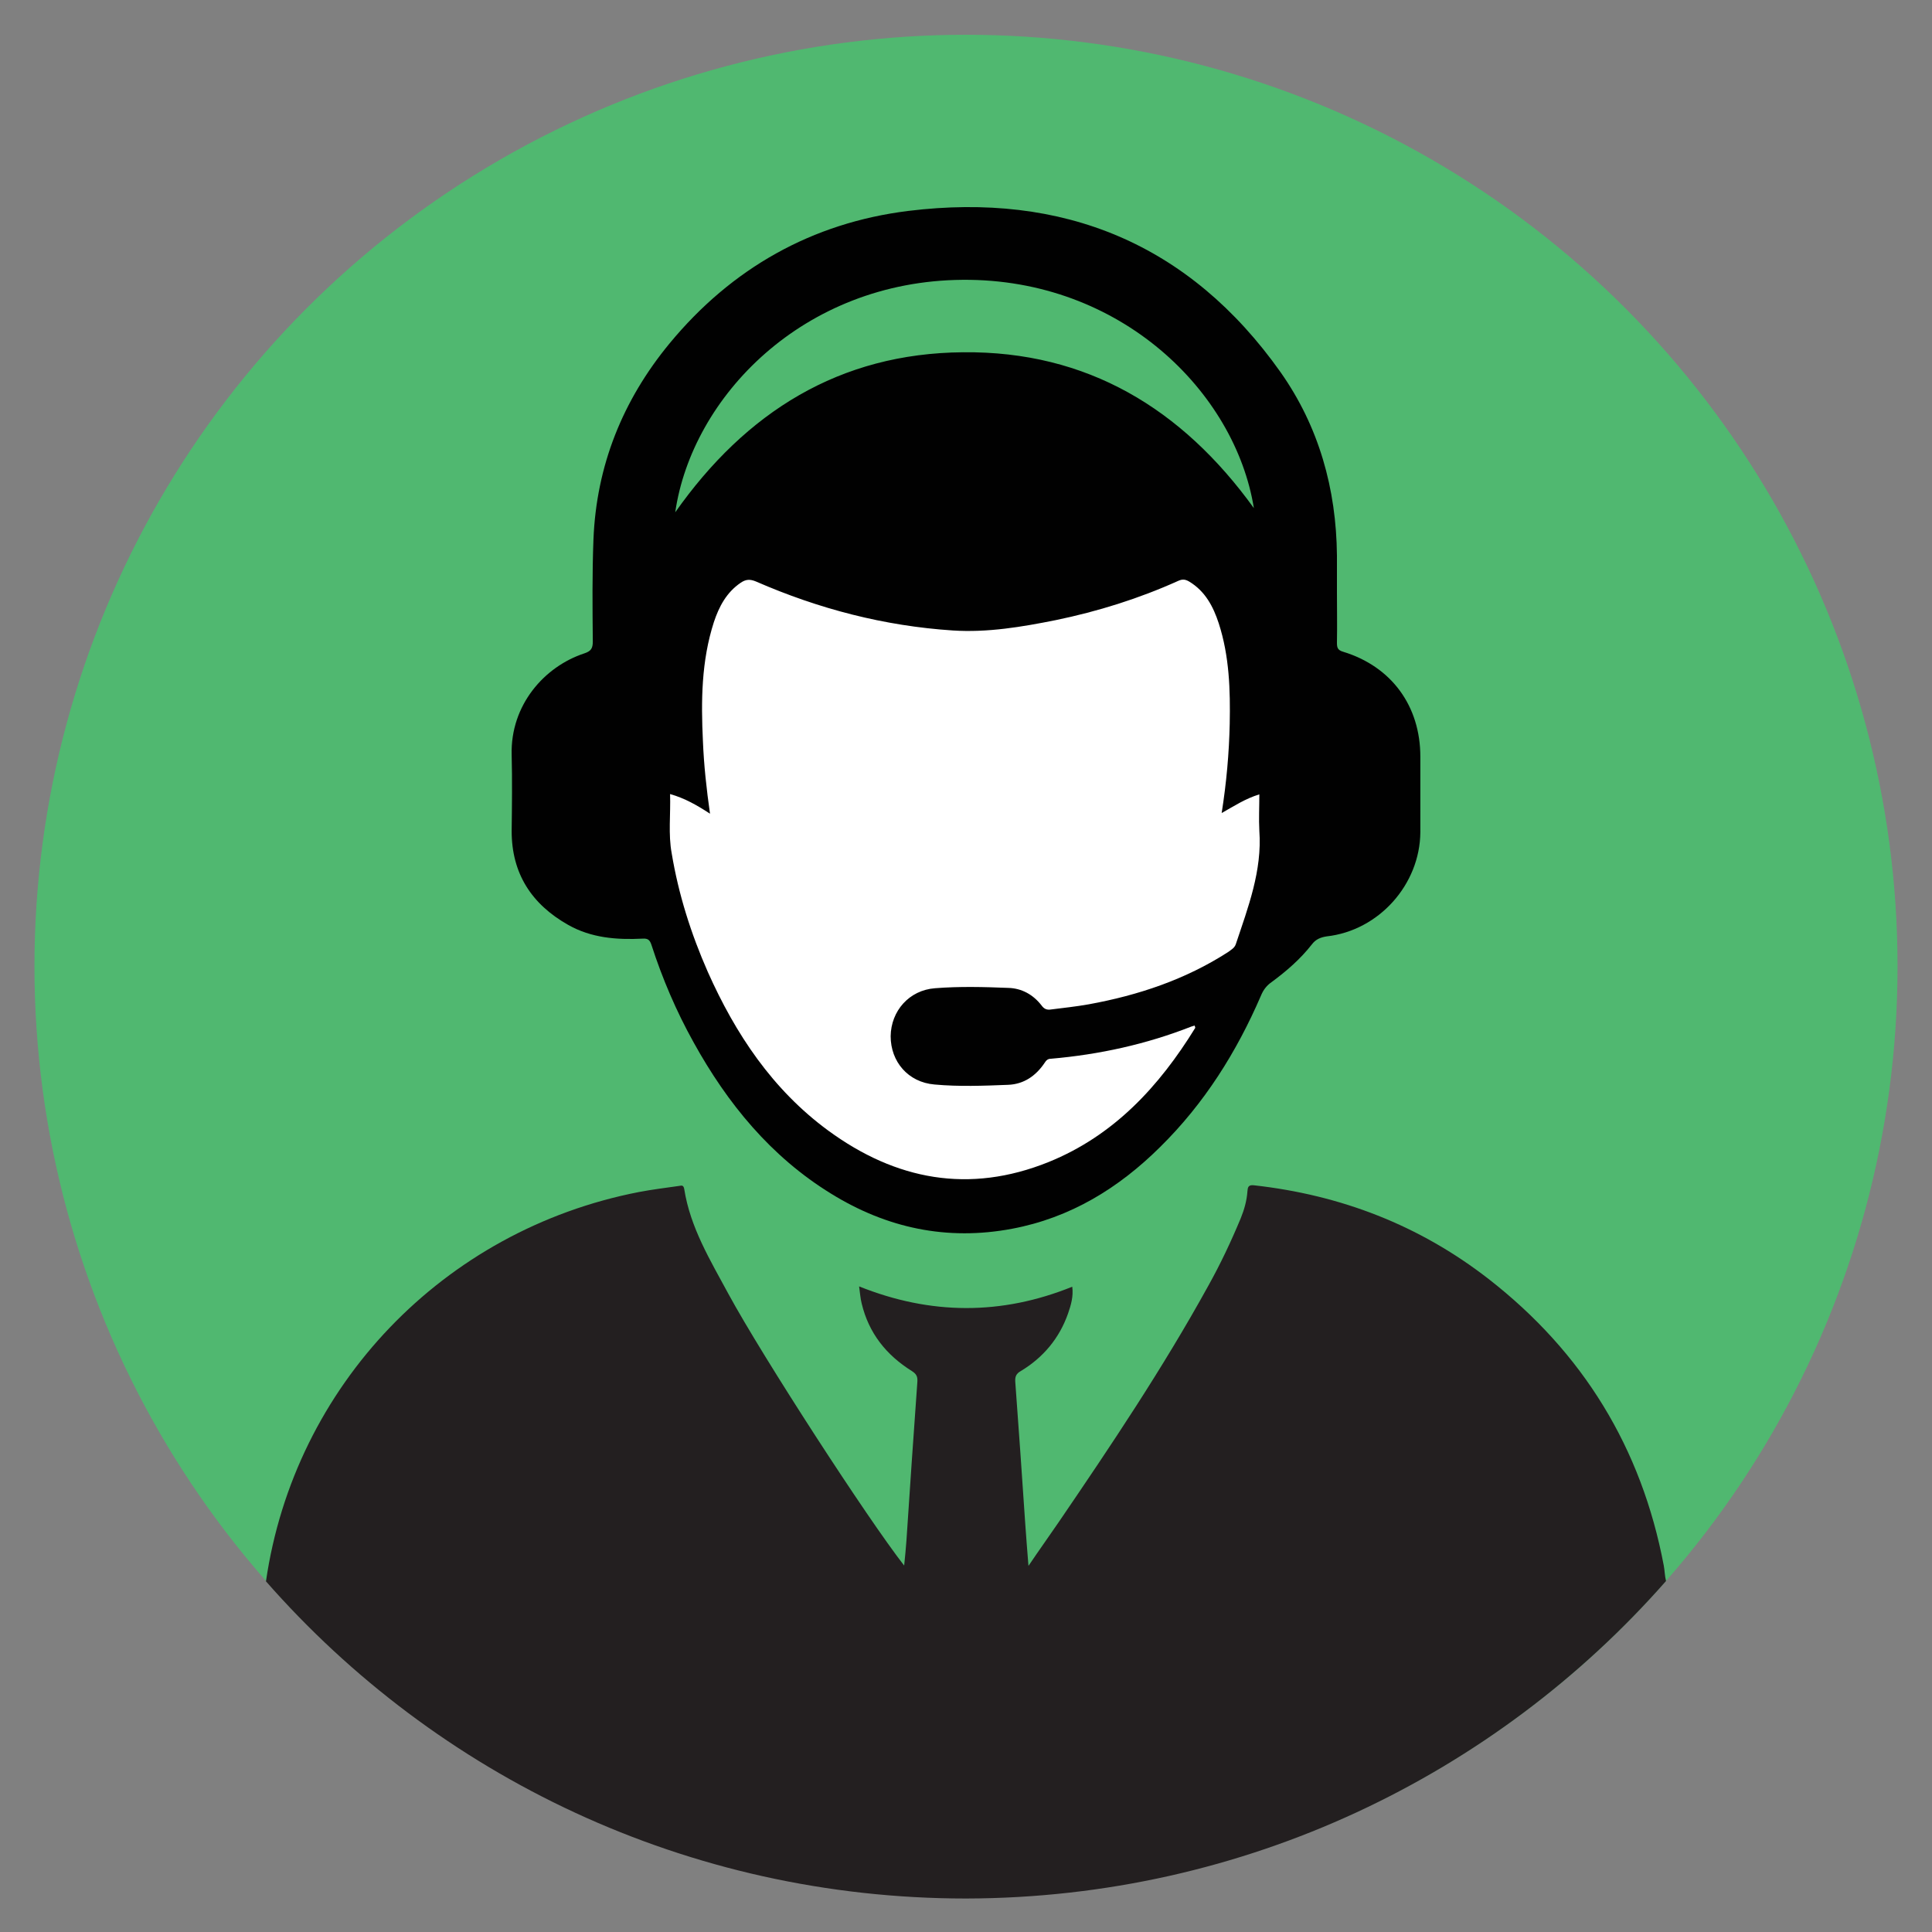
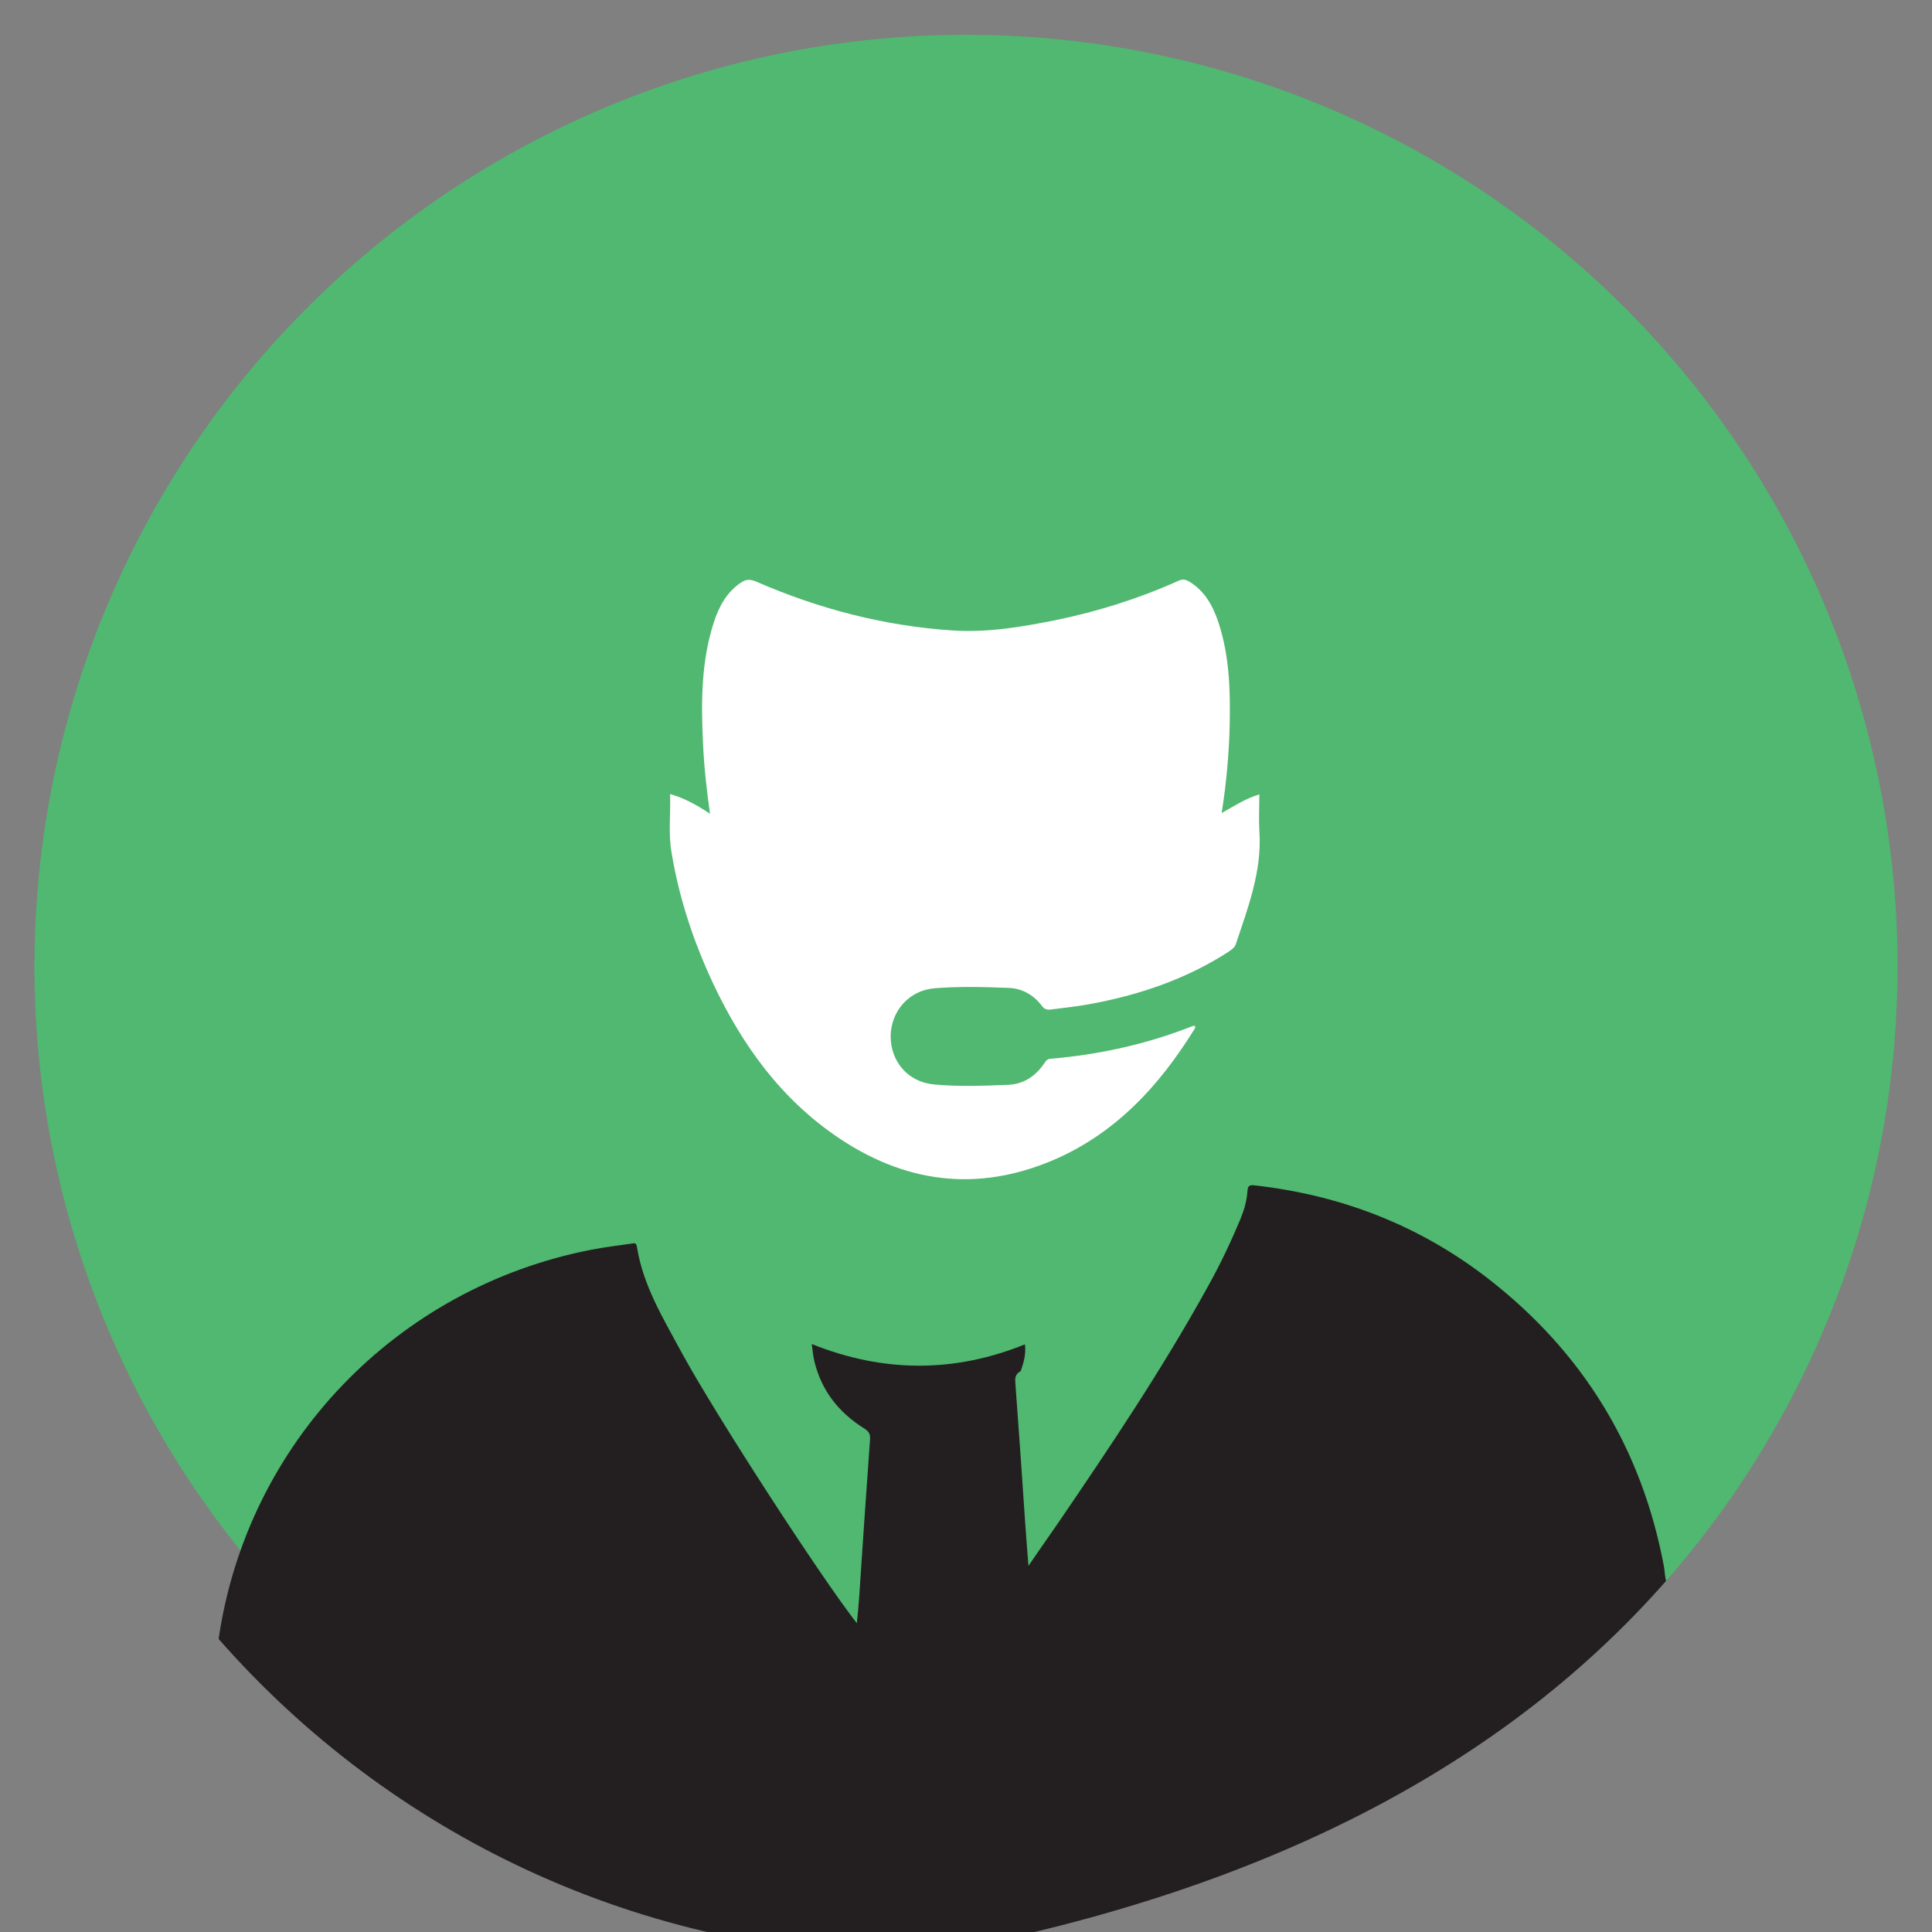
<svg xmlns="http://www.w3.org/2000/svg" version="1.1" id="Layer_1" x="0px" y="0px" viewBox="0 0 600 600" style="enable-background:new 0 0 600 600;" xml:space="preserve">
  <rect x="0" y="0" width="600" height="600" fill="#808080" stroke="none" />
  <style type="text/css">
	.st0{fill:#50B870;}
	.st1{fill:#010101;}
	.st2{fill:#FFFFFF;}
	.st3{fill:#231F20;}
</style>
  <g>
    <circle class="st0" cx="300" cy="300.1" r="289.3" />
-     <path class="st1" d="M441.1,235c0-15.7-8.9-28-24-32.6c-1.7-0.5-1.9-1.3-1.9-2.8c0.1-5.3,0-10.5,0-15.8c0-3.8,0-7.6,0-11.3   c-0.2-20.7-5.6-40-17.5-56.9c-28.3-40-67.6-56-115.6-50.1c-29.9,3.7-54.9,17.8-74.2,41.2c-14.5,17.6-22.7,37.9-23.6,60.9   c-0.4,10.5-0.3,21.1-0.2,31.6c0,2.1-0.5,3-2.6,3.7c-12.5,4.1-23,16.1-22.6,31.5c0.2,7.9,0.1,15.8,0,23.7c0,13.2,6.2,22.7,17.5,29.1   c7.2,4.1,15.1,4.7,23.2,4.3c1.6-0.1,2.2,0.4,2.7,1.9c3.4,10.5,7.7,20.6,13.1,30.3c10.5,19,24,35.5,42.7,47   c17.3,10.7,36,14.7,56.2,10.9c18.1-3.4,33.1-12.6,46-25.4c13.7-13.5,23.7-29.4,31.3-47c0.7-1.7,1.7-3.1,3.3-4.2   c4.6-3.4,8.9-7.1,12.5-11.7c1.2-1.6,2.7-2.2,4.6-2.5c16.2-1.8,29-16.1,29.1-32.4C441.1,250.7,441.1,242.8,441.1,235z M299.1,109.4   c-38.4,0.3-67.5,18.6-89.4,49.7c5.2-35.8,39.7-71.8,89.2-72.2c49.2-0.4,84.7,34.9,90.5,70.9C367.1,126.9,337.6,109,299.1,109.4z" />
    <path class="st2" d="M208.1,246.6c4.6,1.3,8.4,3.5,12.4,6.1c-1.1-7.7-1.9-15.1-2.2-22.5c-0.6-12.5-0.5-24.9,3.4-37   c1.6-4.8,3.9-9.2,8.3-12.2c1.6-1.1,2.9-1.2,4.8-0.4c19.5,8.5,39.8,13.8,61.1,15.2c10.8,0.7,21.4-1.1,31.9-3.2   c13.1-2.7,25.9-6.7,38.1-12.2c1.3-0.6,2.2-0.5,3.4,0.2c5,3,7.5,7.8,9.2,13c3.3,10.2,3.6,20.7,3.4,31.2c-0.2,9.1-1,18.2-2.5,27.7   c3.9-2.2,7.4-4.5,11.7-5.8c0,3.9-0.2,7.6,0,11.3c0.9,12.4-3.5,23.8-7.3,35.2c-0.4,1.2-1.4,1.7-2.3,2.4c-13.3,8.6-28,13.5-43.4,16.3   c-3.9,0.7-7.8,1.1-11.7,1.6c-1.2,0.2-2.1-0.1-2.9-1.2c-2.6-3.4-6.2-5.4-10.4-5.5c-7.5-0.3-15.1-0.5-22.7,0.1   c-8.1,0.6-13.7,7.1-13.8,14.9c0,7.9,5.4,14.3,13.6,15c7.6,0.7,15.3,0.4,22.9,0.1c4.9-0.2,8.6-2.8,11.3-6.8c0.5-0.8,1-1.3,2-1.3   c15-1.3,29.6-4.5,43.6-10c0.3-0.1,0.6-0.2,1-0.3c0.1,0.3,0.2,0.6,0.2,0.7c-11.2,18.2-25.3,33.5-45.6,41.7   c-24.6,9.9-47.4,5.6-68.4-9.8c-17.3-12.7-28.8-30-37.4-49.3c-5.2-11.8-9.1-24.1-11.2-36.8C207.5,259.1,208.3,252.9,208.1,246.6z" />
-     <path class="st3" d="M517.4,491c-0.4-1.6-0.4-3.2-0.7-4.8c-6.9-36.5-25.1-66.2-54.4-89c-21.5-16.7-45.9-26.1-72.9-29.1   c-1.8-0.2-1.9,0.7-2,1.9c-0.2,2.9-1,5.7-2.1,8.4c-3,7.2-6.3,14.2-10.1,21c-14,25.4-30.1,49.4-46.4,73.3c-3,4.4-6.1,8.7-9.4,13.6   c-0.4-4.8-0.7-9-1-13.1c-1-14.7-2-29.4-3.1-44.1c-0.1-1.6,0.3-2.5,1.7-3.3c7-4.2,12-10.2,14.7-17.9c0.9-2.6,1.7-5.3,1.3-8.3   c-22,8.9-44,8.8-66.2-0.1c0.3,2.1,0.4,3.7,0.8,5.3c2.2,9.2,7.6,16,15.6,21c1.4,0.9,1.8,1.7,1.7,3.3c-1.2,16.5-2.3,32.9-3.4,49.4   c-0.2,2.5-0.4,4.9-0.7,7.7c-11.2-14.3-43.9-64.7-54.6-84.4c-5.6-10.4-11.8-20.5-13.7-32.5c-0.2-1.2-0.7-1.2-1.6-1   c-4.2,0.6-8.3,1.1-12.5,1.9c-60.7,11.8-107,60.2-115.8,120.9c53,60.4,130.8,98.5,217.5,98.5C386.6,589.4,464.4,551.3,517.4,491z" />
+     <path class="st3" d="M517.4,491c-0.4-1.6-0.4-3.2-0.7-4.8c-6.9-36.5-25.1-66.2-54.4-89c-21.5-16.7-45.9-26.1-72.9-29.1   c-1.8-0.2-1.9,0.7-2,1.9c-0.2,2.9-1,5.7-2.1,8.4c-3,7.2-6.3,14.2-10.1,21c-14,25.4-30.1,49.4-46.4,73.3c-3,4.4-6.1,8.7-9.4,13.6   c-0.4-4.8-0.7-9-1-13.1c-1-14.7-2-29.4-3.1-44.1c-0.1-1.6,0.3-2.5,1.7-3.3c0.9-2.6,1.7-5.3,1.3-8.3   c-22,8.9-44,8.8-66.2-0.1c0.3,2.1,0.4,3.7,0.8,5.3c2.2,9.2,7.6,16,15.6,21c1.4,0.9,1.8,1.7,1.7,3.3c-1.2,16.5-2.3,32.9-3.4,49.4   c-0.2,2.5-0.4,4.9-0.7,7.7c-11.2-14.3-43.9-64.7-54.6-84.4c-5.6-10.4-11.8-20.5-13.7-32.5c-0.2-1.2-0.7-1.2-1.6-1   c-4.2,0.6-8.3,1.1-12.5,1.9c-60.7,11.8-107,60.2-115.8,120.9c53,60.4,130.8,98.5,217.5,98.5C386.6,589.4,464.4,551.3,517.4,491z" />
  </g>
</svg>